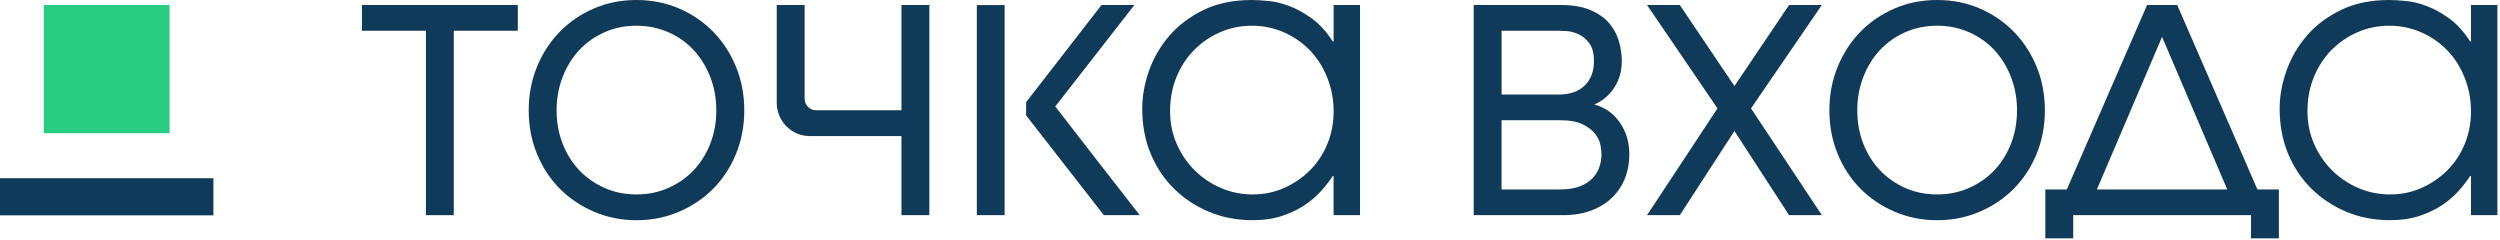
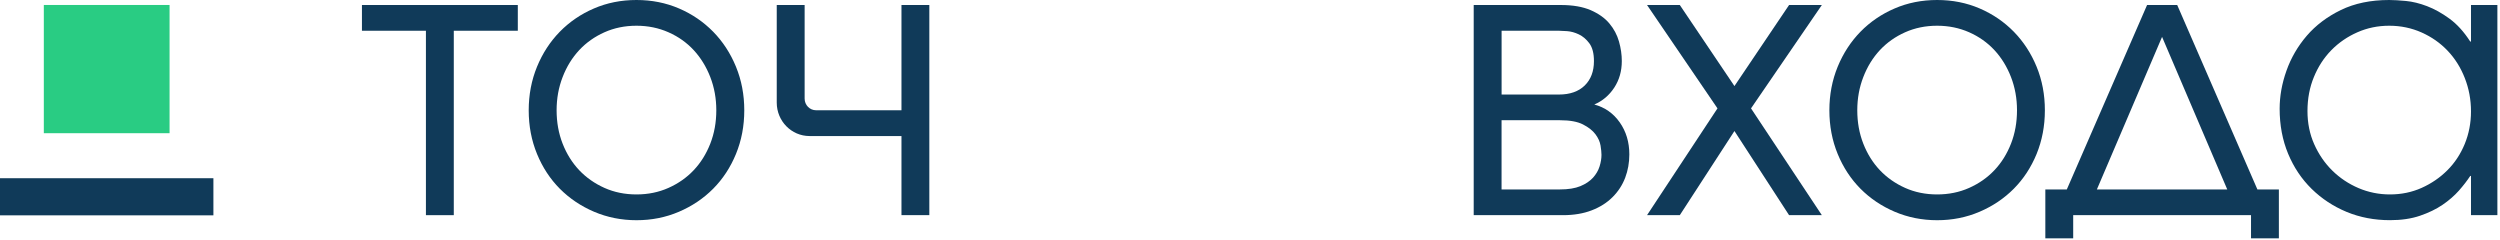
<svg xmlns="http://www.w3.org/2000/svg" width="260" height="25" viewBox="0 0 260 25" fill="none">
  <g clip-path="url(#clip0_32_61)">
    <path d="M22.194 22.395V18.535L-0.001 18.535V22.395L22.194 22.395Z" fill="#103A59" />
    <path d="M17.634 0.517H4.557V13.853H17.634V0.517Z" fill="#29CC83" />
-     <path d="M101.589 0.525V22.377H104.482V0.525H101.589ZM113.604 16.049L109.747 11.074L113.026 6.873L117.972 0.521H114.557L107.789 9.246L106.717 10.623V12L107.834 13.434L114.794 22.373H118.527L113.604 16.049Z" fill="#103A59" />
    <path d="M53.852 0.521V3.197H47.194V22.377H44.296V3.197H37.642V0.521H53.852Z" fill="#103A59" />
    <path d="M66.194 0C67.785 0 69.26 0.295 70.622 0.881C71.984 1.467 73.162 2.275 74.17 3.299C75.175 4.328 75.967 5.537 76.541 6.939C77.116 8.336 77.405 9.848 77.405 11.475C77.405 13.102 77.116 14.611 76.541 16.012C75.967 17.41 75.175 18.615 74.17 19.627C73.166 20.639 71.976 21.439 70.606 22.025C69.236 22.611 67.765 22.902 66.198 22.902C64.63 22.902 63.16 22.607 61.789 22.025C60.419 21.439 59.229 20.639 58.221 19.627C57.216 18.615 56.425 17.41 55.85 16.012C55.275 14.615 54.986 13.102 54.986 11.475C54.986 9.852 55.275 8.34 55.85 6.939C56.425 5.541 57.216 4.328 58.221 3.299C59.225 2.275 60.407 1.467 61.769 0.881C63.123 0.295 64.602 0 66.194 0ZM66.194 2.676C64.992 2.676 63.879 2.902 62.862 3.357C61.846 3.811 60.969 4.43 60.238 5.213C59.507 6 58.932 6.93 58.514 8.012C58.096 9.09 57.887 10.242 57.887 11.467C57.887 12.721 58.096 13.877 58.514 14.943C58.932 16.008 59.507 16.926 60.238 17.701C60.969 18.471 61.846 19.086 62.862 19.541C63.879 19.996 64.992 20.221 66.194 20.221C67.395 20.221 68.504 19.996 69.521 19.541C70.542 19.086 71.414 18.475 72.145 17.701C72.876 16.93 73.451 16.008 73.869 14.943C74.287 13.877 74.496 12.717 74.496 11.467C74.496 10.242 74.287 9.09 73.869 8.012C73.451 6.934 72.872 6 72.145 5.213C71.414 4.426 70.542 3.807 69.521 3.357C68.504 2.906 67.395 2.676 66.194 2.676Z" fill="#103A59" />
    <path d="M93.753 14.148V22.377H96.65V0.521H93.753V11.467H84.868C84.213 11.467 83.682 10.926 83.682 10.258V0.521H80.781V10.672C80.781 12.59 82.308 14.148 84.189 14.148H93.753Z" fill="#103A59" />
-     <path d="M141.437 22.377H138.692V18.299H138.611C138.298 18.779 137.908 19.287 137.438 19.82C136.968 20.352 136.401 20.844 135.734 21.299C135.067 21.754 134.284 22.131 133.383 22.439C132.483 22.746 131.442 22.898 130.269 22.898C128.649 22.898 127.147 22.611 125.764 22.041C124.382 21.467 123.164 20.668 122.119 19.643C121.075 18.619 120.259 17.398 119.672 15.988C119.085 14.578 118.792 13.016 118.792 11.312C118.792 10.008 119.025 8.689 119.499 7.357C119.969 6.025 120.677 4.811 121.613 3.717C122.553 2.627 123.735 1.734 125.161 1.041C126.58 0.348 128.26 0 130.193 0C130.663 0 131.241 0.037 131.937 0.102C132.632 0.168 133.359 0.348 134.131 0.643C134.902 0.939 135.678 1.369 136.462 1.943C137.245 2.516 137.964 3.307 138.615 4.32H138.696V0.52H141.441V22.377H141.437ZM130.193 2.676C129.015 2.676 127.914 2.902 126.881 3.357C125.849 3.811 124.948 4.43 124.177 5.213C123.405 5.996 122.798 6.93 122.356 8.012C121.91 9.09 121.689 10.271 121.689 11.549C121.689 12.799 121.922 13.951 122.393 15.004C122.863 16.057 123.49 16.971 124.273 17.742C125.057 18.512 125.965 19.119 126.998 19.561C128.027 20 129.12 20.221 130.269 20.221C131.446 20.221 132.543 19.996 133.56 19.541C134.577 19.086 135.473 18.475 136.245 17.701C137.016 16.93 137.615 16.016 138.049 14.963C138.479 13.91 138.696 12.783 138.696 11.586C138.696 10.361 138.479 9.205 138.049 8.111C137.619 7.016 137.024 6.074 136.265 5.275C135.505 4.475 134.605 3.844 133.56 3.377C132.515 2.914 131.394 2.676 130.193 2.676Z" fill="#103A59" />
    <path d="M162.318 0.521C163.572 0.521 164.609 0.701 165.433 1.057C166.257 1.418 166.904 1.877 167.374 2.439C167.844 3 168.177 3.623 168.374 4.316C168.571 5.008 168.668 5.689 168.668 6.352C168.668 7.389 168.407 8.311 167.884 9.111C167.362 9.91 166.671 10.496 165.807 10.869C166.904 11.164 167.788 11.783 168.451 12.725C169.118 13.672 169.451 14.783 169.451 16.061C169.451 16.914 169.307 17.721 169.021 18.48C168.732 19.238 168.298 19.91 167.707 20.5C167.121 21.086 166.397 21.545 165.533 21.877C164.673 22.209 163.677 22.377 162.556 22.377H153.265V0.521H162.318ZM156.162 9.832H162.126C163.275 9.832 164.171 9.516 164.81 8.893C165.449 8.266 165.77 7.422 165.77 6.357C165.77 5.557 165.614 4.947 165.3 4.516C164.987 4.09 164.621 3.779 164.203 3.578C163.785 3.377 163.371 3.266 162.969 3.238C162.564 3.209 162.286 3.197 162.13 3.197H156.166V9.832H156.162ZM156.162 19.701H162.242C163.102 19.701 163.809 19.586 164.356 19.361C164.906 19.135 165.34 18.84 165.67 18.484C165.995 18.123 166.224 17.73 166.357 17.303C166.49 16.877 166.554 16.475 166.554 16.102C166.554 15.865 166.522 15.541 166.458 15.143C166.393 14.742 166.216 14.352 165.927 13.963C165.638 13.578 165.208 13.238 164.633 12.943C164.058 12.648 163.263 12.504 162.242 12.504H156.162V19.701Z" fill="#103A59" />
    <path d="M178.618 11.271L171.292 0.521H174.7L180.382 8.951L186.064 0.521H189.472L182.106 11.271L189.472 22.377H186.064L180.382 13.627L174.7 22.377H171.292L178.618 11.271Z" fill="#103A59" />
    <path d="M201.463 0C203.058 0 204.533 0.295 205.892 0.881C207.25 1.467 208.431 2.275 209.436 3.299C210.441 4.328 211.232 5.537 211.807 6.939C212.381 8.336 212.667 9.848 212.667 11.475C212.667 13.102 212.377 14.611 211.807 16.012C211.232 17.41 210.441 18.615 209.436 19.627C208.431 20.639 207.242 21.439 205.871 22.025C204.501 22.611 203.03 22.902 201.463 22.902C199.896 22.902 198.425 22.607 197.055 22.025C195.684 21.439 194.495 20.639 193.49 19.627C192.486 18.615 191.694 17.41 191.119 16.012C190.545 14.615 190.255 13.102 190.255 11.475C190.255 9.852 190.545 8.34 191.119 6.939C191.694 5.541 192.486 4.328 193.49 3.299C194.495 2.275 195.676 1.467 197.039 0.881C198.393 0.295 199.868 0 201.463 0ZM201.463 2.676C200.262 2.676 199.152 2.902 198.132 3.357C197.115 3.811 196.239 4.43 195.508 5.213C194.776 6 194.202 6.93 193.784 8.012C193.366 9.09 193.157 10.242 193.157 11.467C193.157 12.721 193.366 13.877 193.784 14.943C194.202 16.008 194.776 16.926 195.508 17.701C196.239 18.471 197.115 19.086 198.132 19.541C199.148 19.996 200.262 20.221 201.463 20.221C202.665 20.221 203.774 19.996 204.794 19.541C205.815 19.086 206.687 18.475 207.419 17.701C208.15 16.93 208.725 16.008 209.143 14.943C209.56 13.877 209.769 12.717 209.769 11.467C209.769 10.242 209.56 9.09 209.143 8.012C208.725 6.934 208.15 6 207.419 5.213C206.687 4.426 205.811 3.807 204.794 3.357C203.774 2.906 202.665 2.676 201.463 2.676Z" fill="#103A59" />
    <path d="M234.769 19.701H237.003V24.787H234.106V22.377H215.612V24.787H212.715V19.701H214.949L223.296 0.521H226.43L234.769 19.701ZM231.634 19.701L224.855 3.836L218.076 19.701H231.634Z" fill="#103A59" />
    <path d="M259.728 22.377H256.983V18.299H256.903C256.59 18.779 256.2 19.287 255.73 19.82C255.259 20.352 254.693 20.844 254.026 21.299C253.359 21.754 252.575 22.131 251.675 22.439C250.775 22.746 249.734 22.898 248.56 22.898C246.941 22.898 245.438 22.611 244.056 22.041C242.673 21.467 241.456 20.668 240.411 19.643C239.366 18.619 238.55 17.398 237.964 15.988C237.377 14.578 237.083 13.016 237.083 11.312C237.083 10.008 237.317 8.689 237.791 7.357C238.261 6.025 238.968 4.811 239.905 3.717C240.845 2.627 242.026 1.734 243.453 1.041C244.879 0.348 246.547 0 248.48 0C248.95 0 249.529 0.037 250.224 0.102C250.915 0.168 251.647 0.348 252.418 0.643C253.19 0.939 253.965 1.369 254.749 1.943C255.533 2.516 256.252 3.307 256.903 4.32H256.983V0.52H259.728V22.377ZM248.48 2.676C247.303 2.676 246.202 2.902 245.169 3.357C244.136 3.811 243.236 4.43 242.464 5.213C241.693 6 241.086 6.93 240.644 8.012C240.198 9.09 239.977 10.271 239.977 11.549C239.977 12.799 240.21 13.951 240.68 15.004C241.15 16.057 241.777 16.971 242.561 17.742C243.344 18.512 244.253 19.119 245.285 19.561C246.314 20 247.407 20.221 248.556 20.221C249.734 20.221 250.831 19.996 251.848 19.541C252.864 19.086 253.76 18.475 254.532 17.701C255.304 16.93 255.902 16.016 256.336 14.963C256.766 13.91 256.983 12.783 256.983 11.586C256.983 10.361 256.766 9.205 256.336 8.111C255.906 7.016 255.312 6.074 254.552 5.275C253.793 4.475 252.892 3.844 251.848 3.377C250.807 2.914 249.682 2.676 248.48 2.676Z" fill="#103A59" />
  </g>
  <defs>
    <clipPath id="clip0_32_61">
      <rect width="260" height="25" fill="white" />
    </clipPath>
  </defs>
</svg>